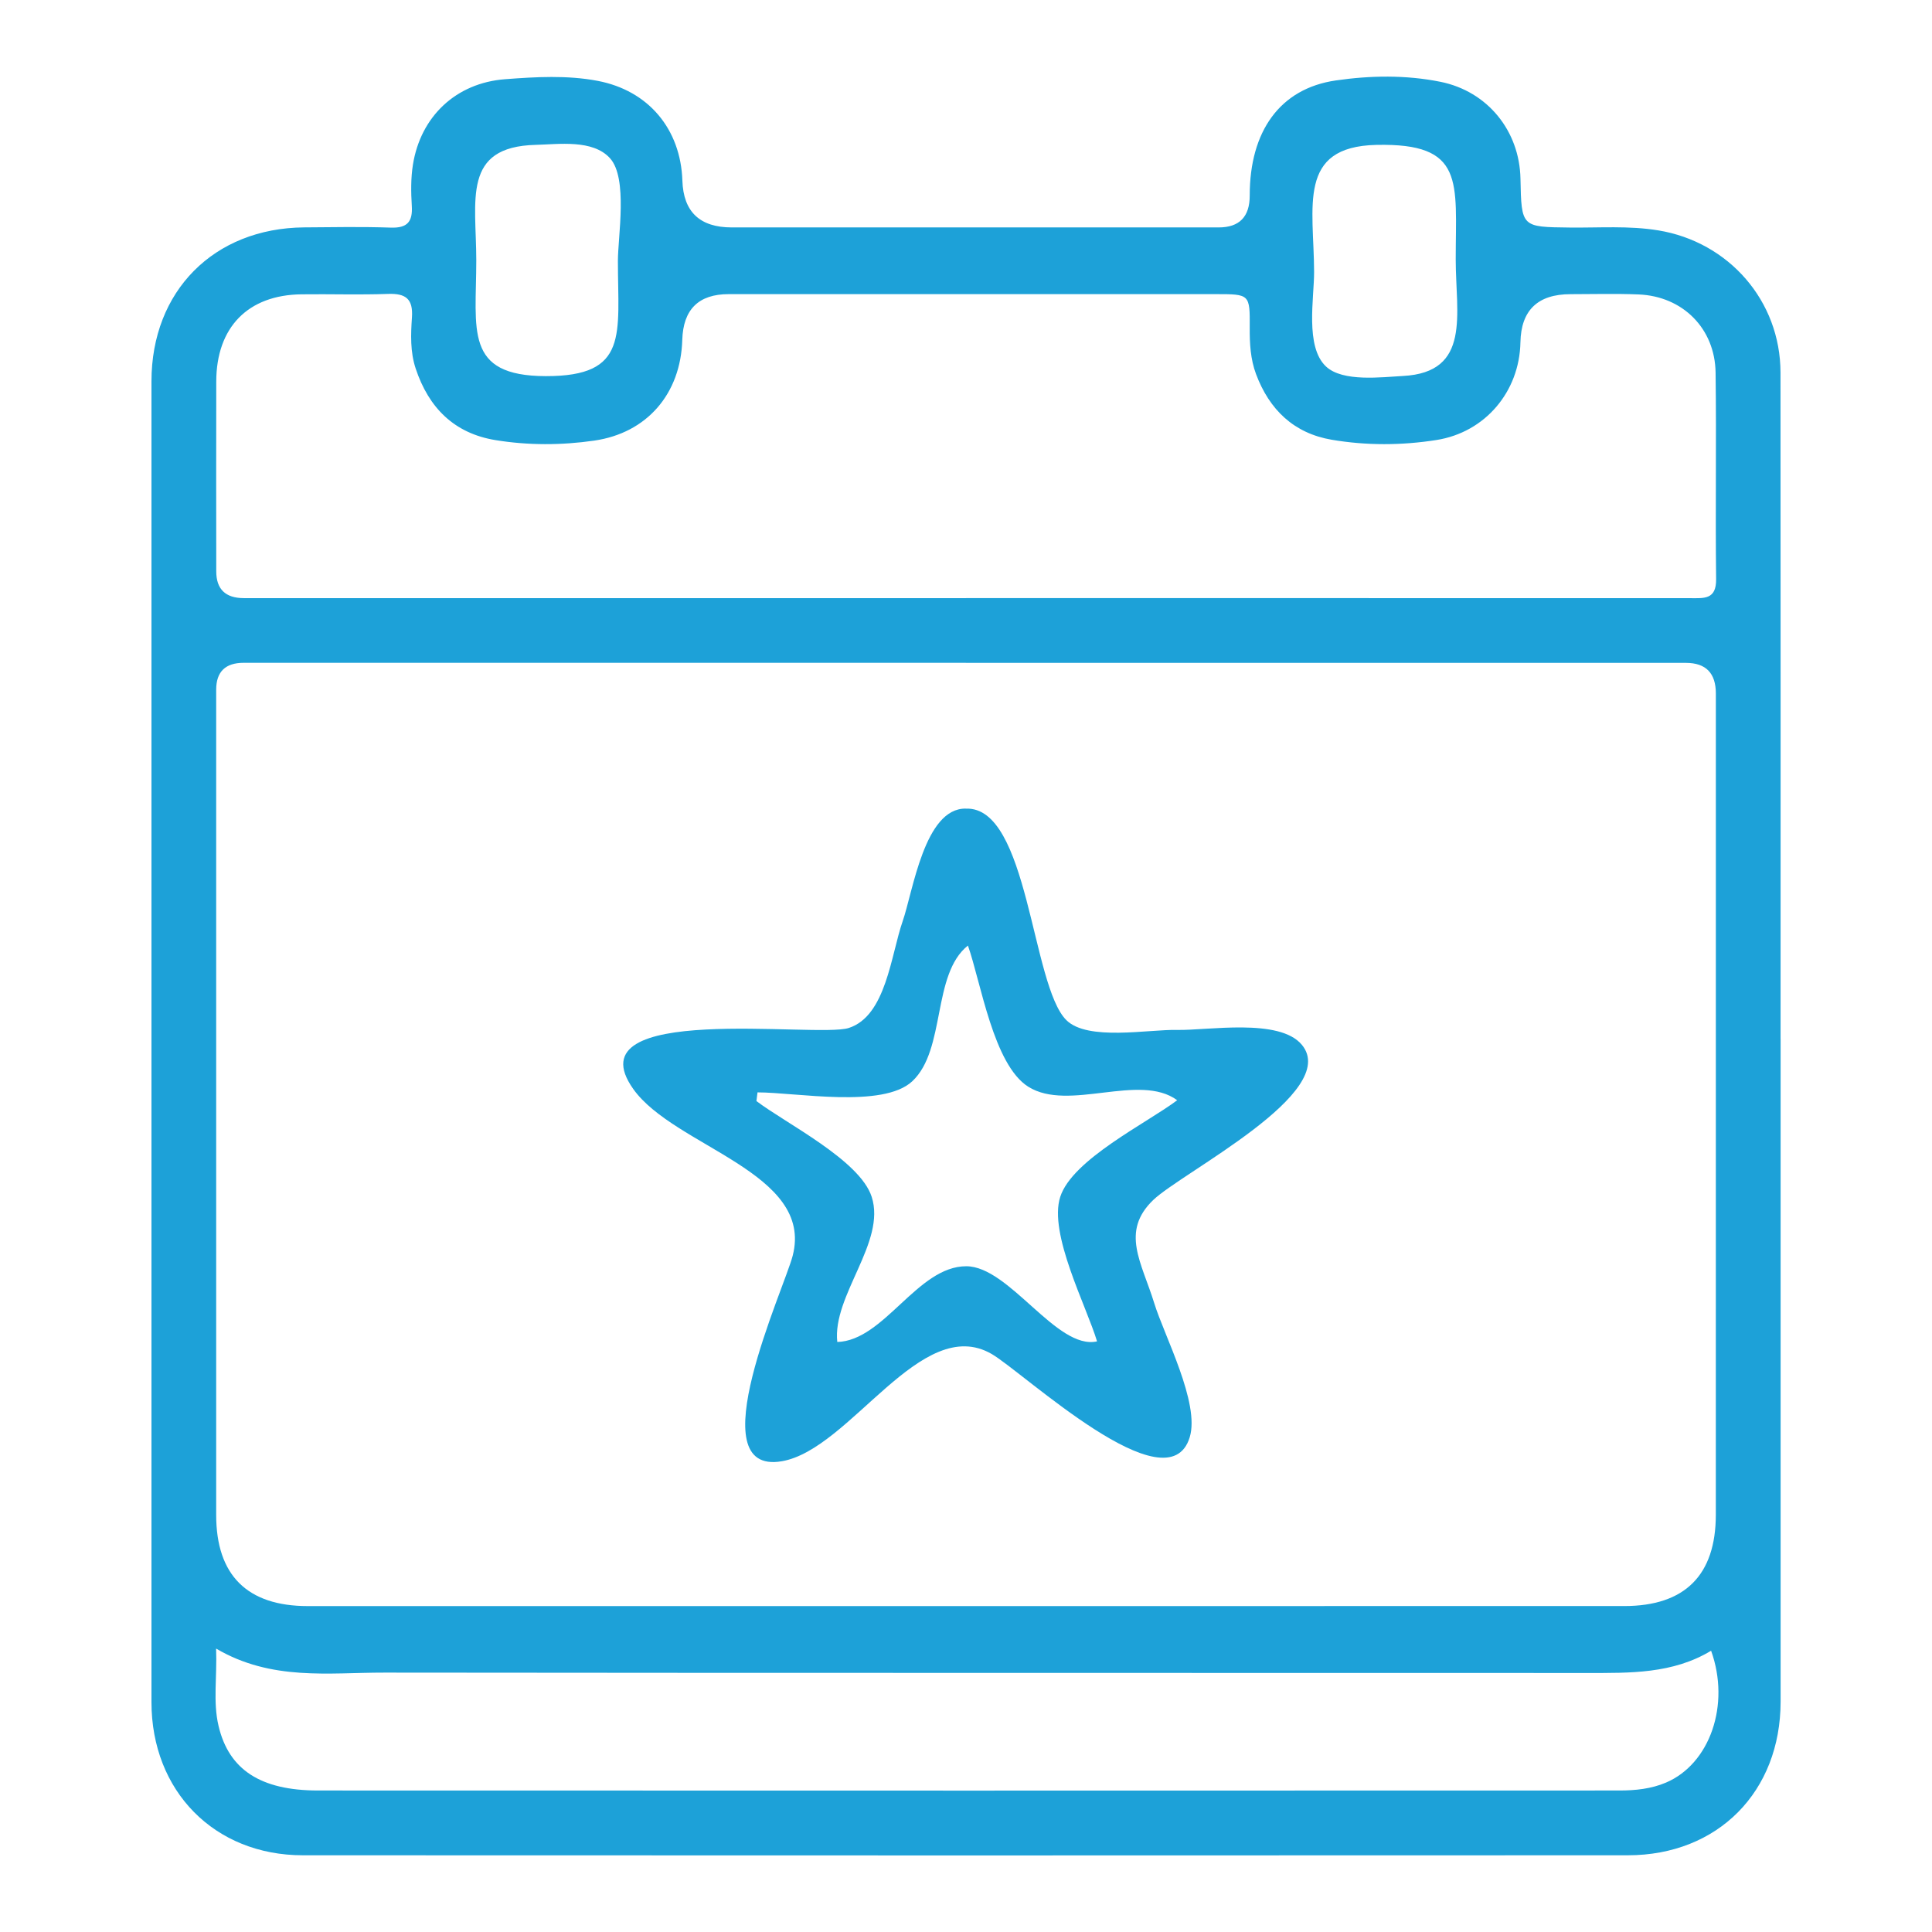
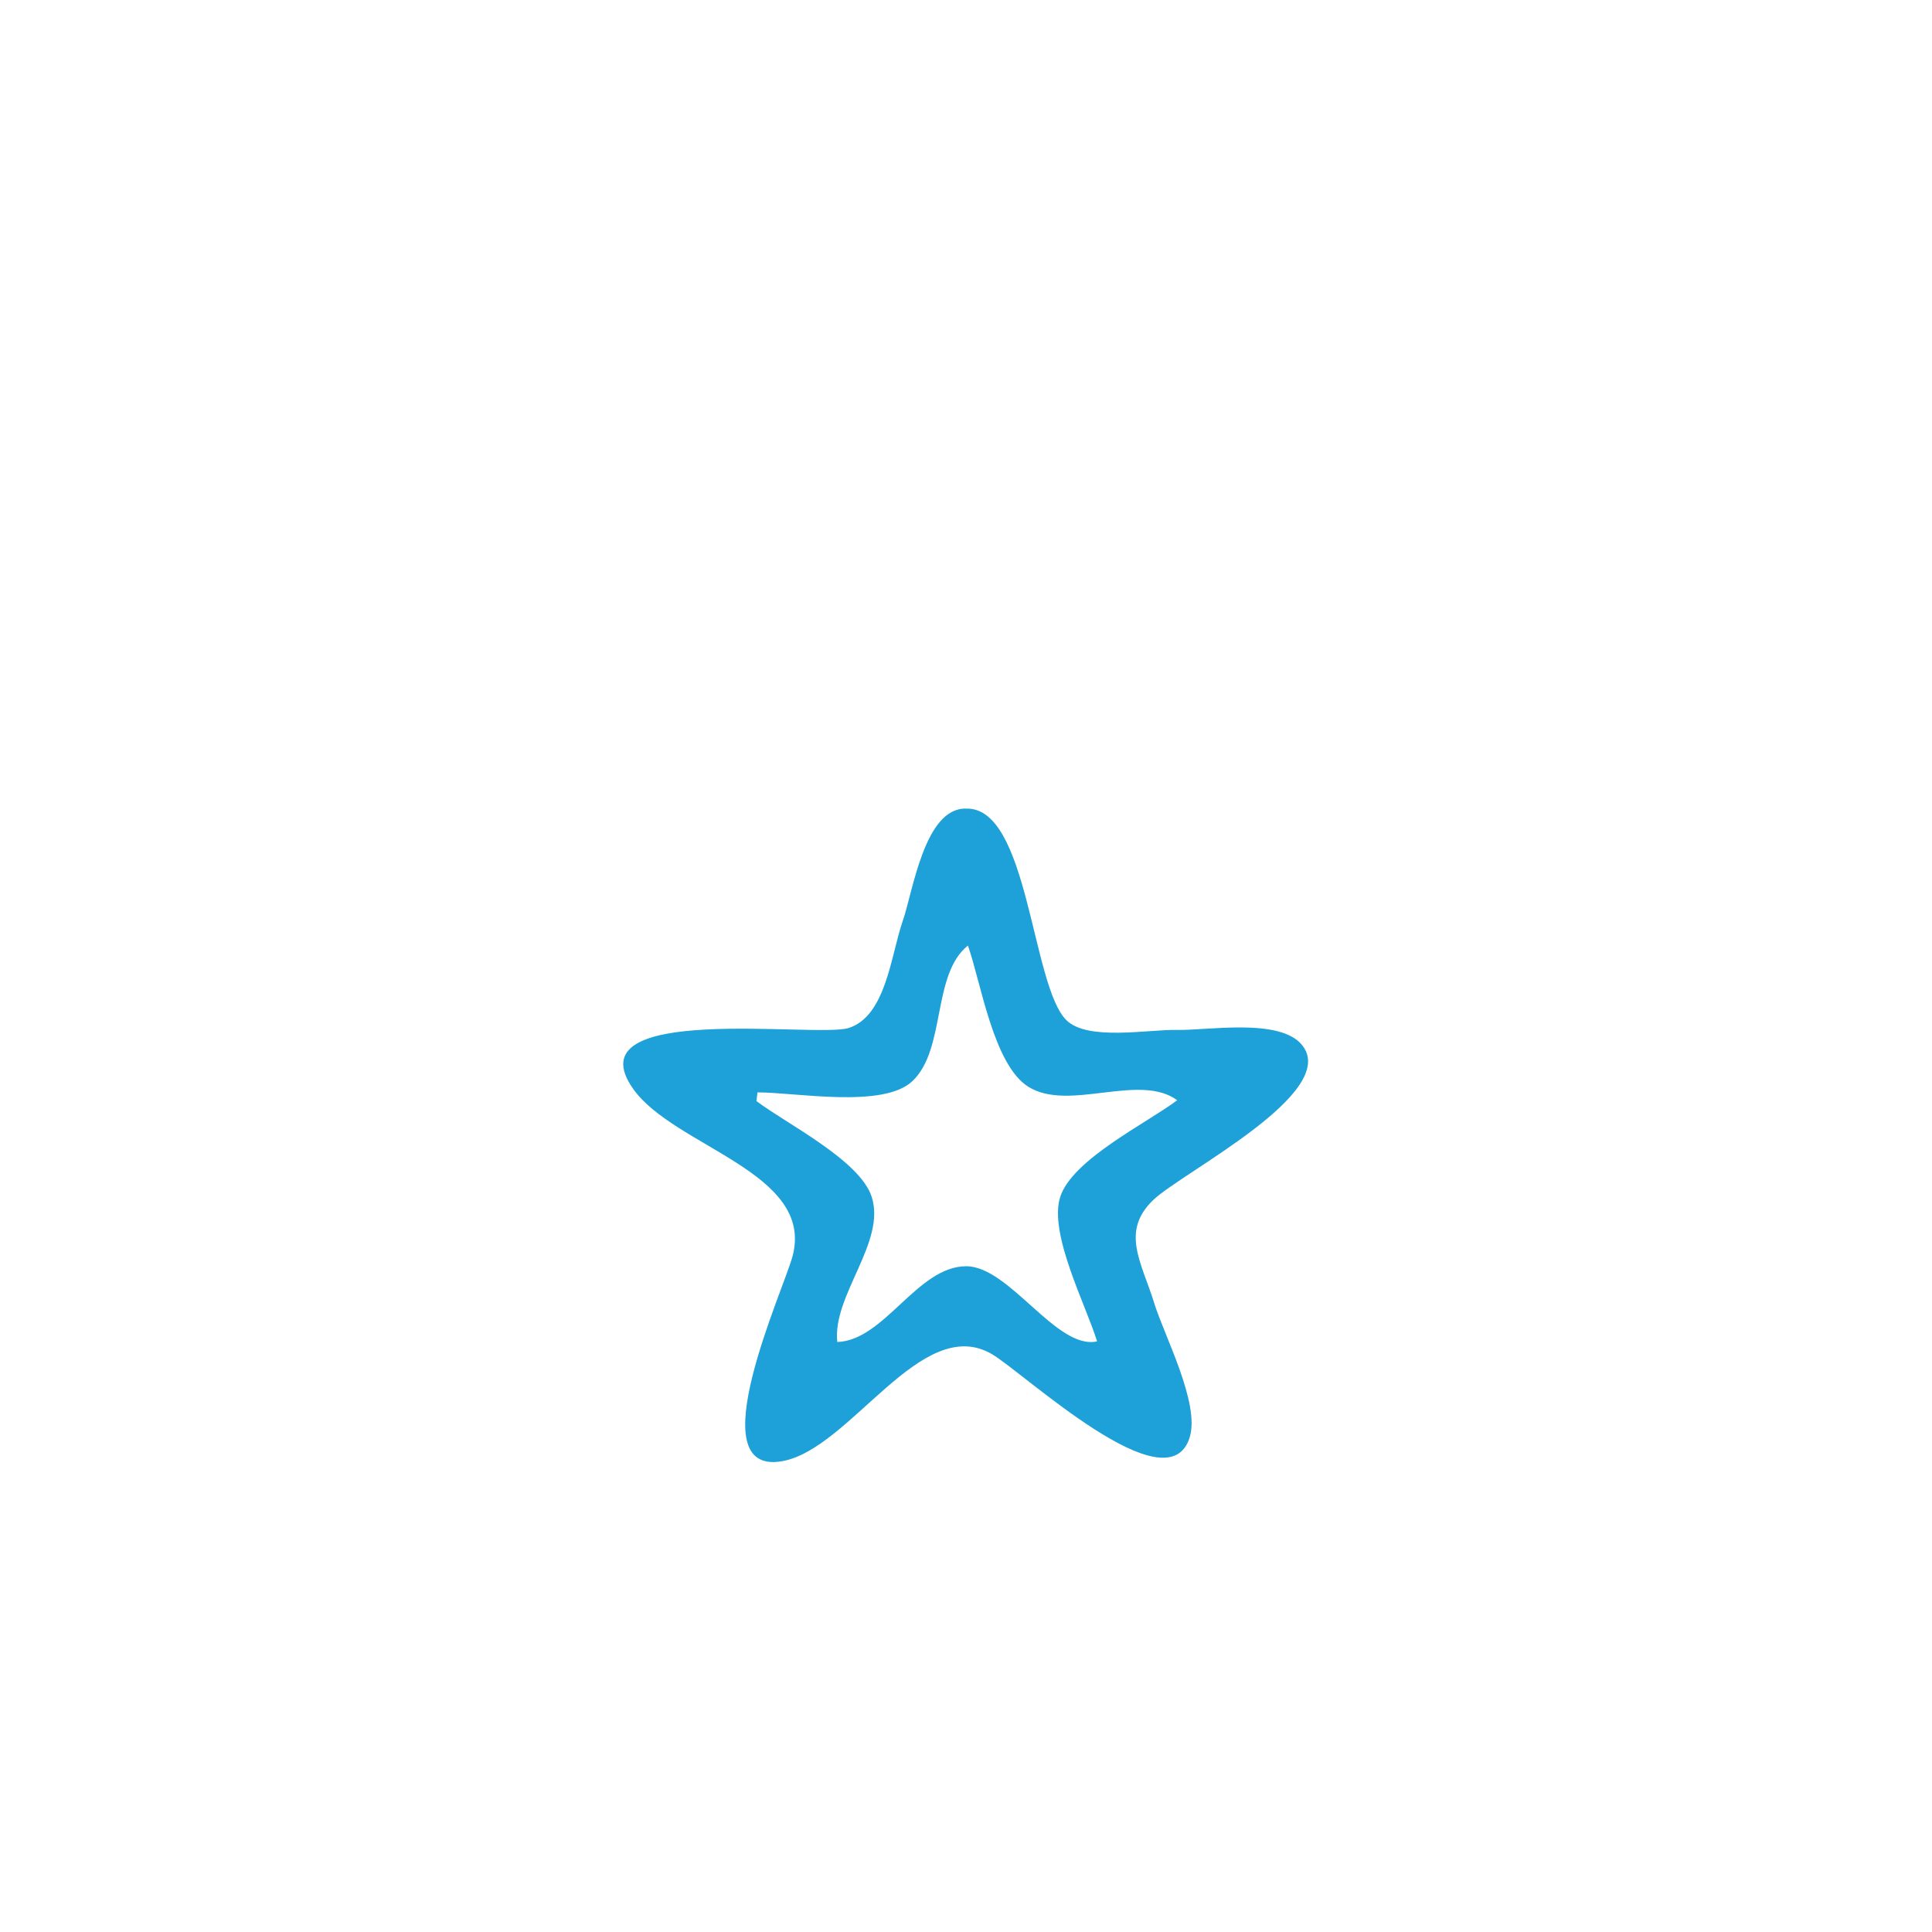
<svg xmlns="http://www.w3.org/2000/svg" id="Layer_1" data-name="Layer 1" viewBox="0 0 512 512">
  <defs>
    <style>
      .cls-1 {
        fill: #1da1d8;
      }
    </style>
  </defs>
-   <path class="cls-1" d="m471.88,275.37c0,58.52,0,117.04,0,175.56,0,23.88-16.61,40.73-40.49,40.74-117.04.05-234.08.06-351.13,0-23.46-.01-40.12-17.03-40.12-40.58-.01-116.68-.01-233.36,0-350.03,0-23.92,16.54-40.59,40.45-40.8,7.66-.06,15.32-.2,22.97.06,4.38.15,5.84-1.55,5.57-5.77-.22-3.62-.27-7.34.3-10.91,2.03-12.73,11.37-21.66,24.44-22.65,8.13-.62,16.43-1.1,24.53.44,13.48,2.57,21.99,12.8,22.44,26.45q.4,12.37,13.05,12.39c43.02,0,86.05,0,129.07,0q8.24,0,8.23-8.46c-.01-17.03,8.01-28.34,22.8-30.49,9.15-1.33,18.57-1.49,27.75.36,12.49,2.52,20.95,13,21.2,25.67.26,12.91.26,12.8,13.06,12.95,7.82.09,15.64-.53,23.46.75,18.71,3.07,32.37,18.71,32.39,37.67.05,58.88.02,117.77.02,176.65h.02Zm-215.91-99.72c-63.8,0-127.59,0-191.39,0q-7.27,0-7.29,7.1c0,72.91,0,145.82,0,218.73,0,15.95,8.21,24.15,24.28,24.15,116.29,0,232.58,0,348.87-.01,16.08,0,24.26-8.2,24.27-24.18.01-72.55.01-145.09.01-217.64q0-8.12-7.92-8.13c-63.61,0-127.23,0-190.84,0Zm.04-17.15c11.48,0,22.97,0,34.45,0,52.5,0,105,0,157.5.02,3.58,0,6.9.45,6.83-5.05-.22-18.23.1-36.46-.14-54.69-.15-11.74-8.72-20.27-20.4-20.75-6.01-.25-12.03-.07-18.04-.07q-13.03.01-13.28,12.76c-.25,13.06-9.34,23.86-22.26,25.89-9.21,1.45-18.56,1.49-27.75-.07-10.04-1.71-16.53-7.98-20.05-17.38-1.49-3.97-1.71-8.15-1.68-12.38.06-8.83,0-8.83-9.01-8.83-43.02,0-86.04,0-129.07,0q-11.95,0-12.3,12.14c-.42,14.24-9.32,24.66-23.34,26.68-8.67,1.25-17.48,1.28-26.14-.13-10.96-1.78-17.73-8.59-21.17-18.97-1.47-4.44-1.3-9.04-.99-13.55.34-4.92-1.65-6.39-6.32-6.23-7.65.28-15.31.01-22.97.11-14.18.17-22.54,8.74-22.57,23.1-.04,16.77-.01,33.54,0,50.31q0,7.09,7.3,7.1c63.8,0,127.61,0,191.41,0ZM57.27,436.89c.28,7.61-.86,14.11.65,20.51,2.73,11.59,11.14,17.09,26.33,17.1,114.98.05,229.96.03,344.94,0,4.2,0,8.39-.43,12.3-2.09,11.65-4.95,17.13-20.63,11.97-34.95-10.2,6.16-21.51,5.9-32.85,5.9-106.23-.05-212.47.02-318.7-.1-14.78-.02-29.94,2.26-44.64-6.37ZM126.22,68.97c0,18.45-3.32,30.66,18.42,30.71,22.09.05,19.11-11.05,19.11-30.54,0-6.45,2.69-21.89-2.08-27.19-4.57-5.07-13.63-3.71-19.7-3.56-19.6.49-15.76,14.63-15.75,30.58Zm259.56-.21c0-20.61,2.56-30.9-21.06-30.36-21.04.48-16.53,16.35-16.47,33.66.02,6.94-2.44,19.8,3.14,25.05,4.47,4.21,14.88,2.81,20.39,2.53,18.19-.95,14-16.43,14-30.88Z" />
  <path class="cls-1" d="m255.96,214.3c16.64-.69,17.37,46.89,26.64,56.05,5.66,5.59,21.75,2.42,29.35,2.59,8.06.18,27.14-3.24,33.07,3.96,10.37,12.58-31.76,33.78-39.39,41.1-8.76,8.41-3.06,16.58.26,27.37,2.65,8.62,12.15,26.47,9.4,35.51-5.75,18.89-44.05-17.15-52.47-22.05-18.7-10.87-37.41,25.24-55.59,28.41-22.43,3.91.58-45.69,2.84-54.45,5.73-22.14-31.36-28.83-42.26-44.21-16.42-23.17,48.6-13.43,57.1-16.15,9.92-3.17,11.19-19.36,14.31-28.31,2.71-7.78,5.78-30.04,16.74-29.83Zm-55.21,75.18c-.1.77-.19,1.54-.29,2.31,7.88,5.98,27.38,15.64,30.54,25.36,3.91,12.02-10.47,26.19-9.11,38.49,12.47-.37,21.22-20.08,34.18-20.07,11.46.01,23.99,22.29,34.66,19.91-2.81-9.37-12.9-28.53-9.76-38.29,3.2-9.95,23-19.58,31-25.62-10.04-7.37-28.75,3.17-39.47-3.58-9.23-5.81-12.54-27.64-15.99-37.41-9.59,7.66-5.77,27.55-14.74,35.96-7.76,7.27-30.82,2.95-41.01,2.95Z" />
</svg>